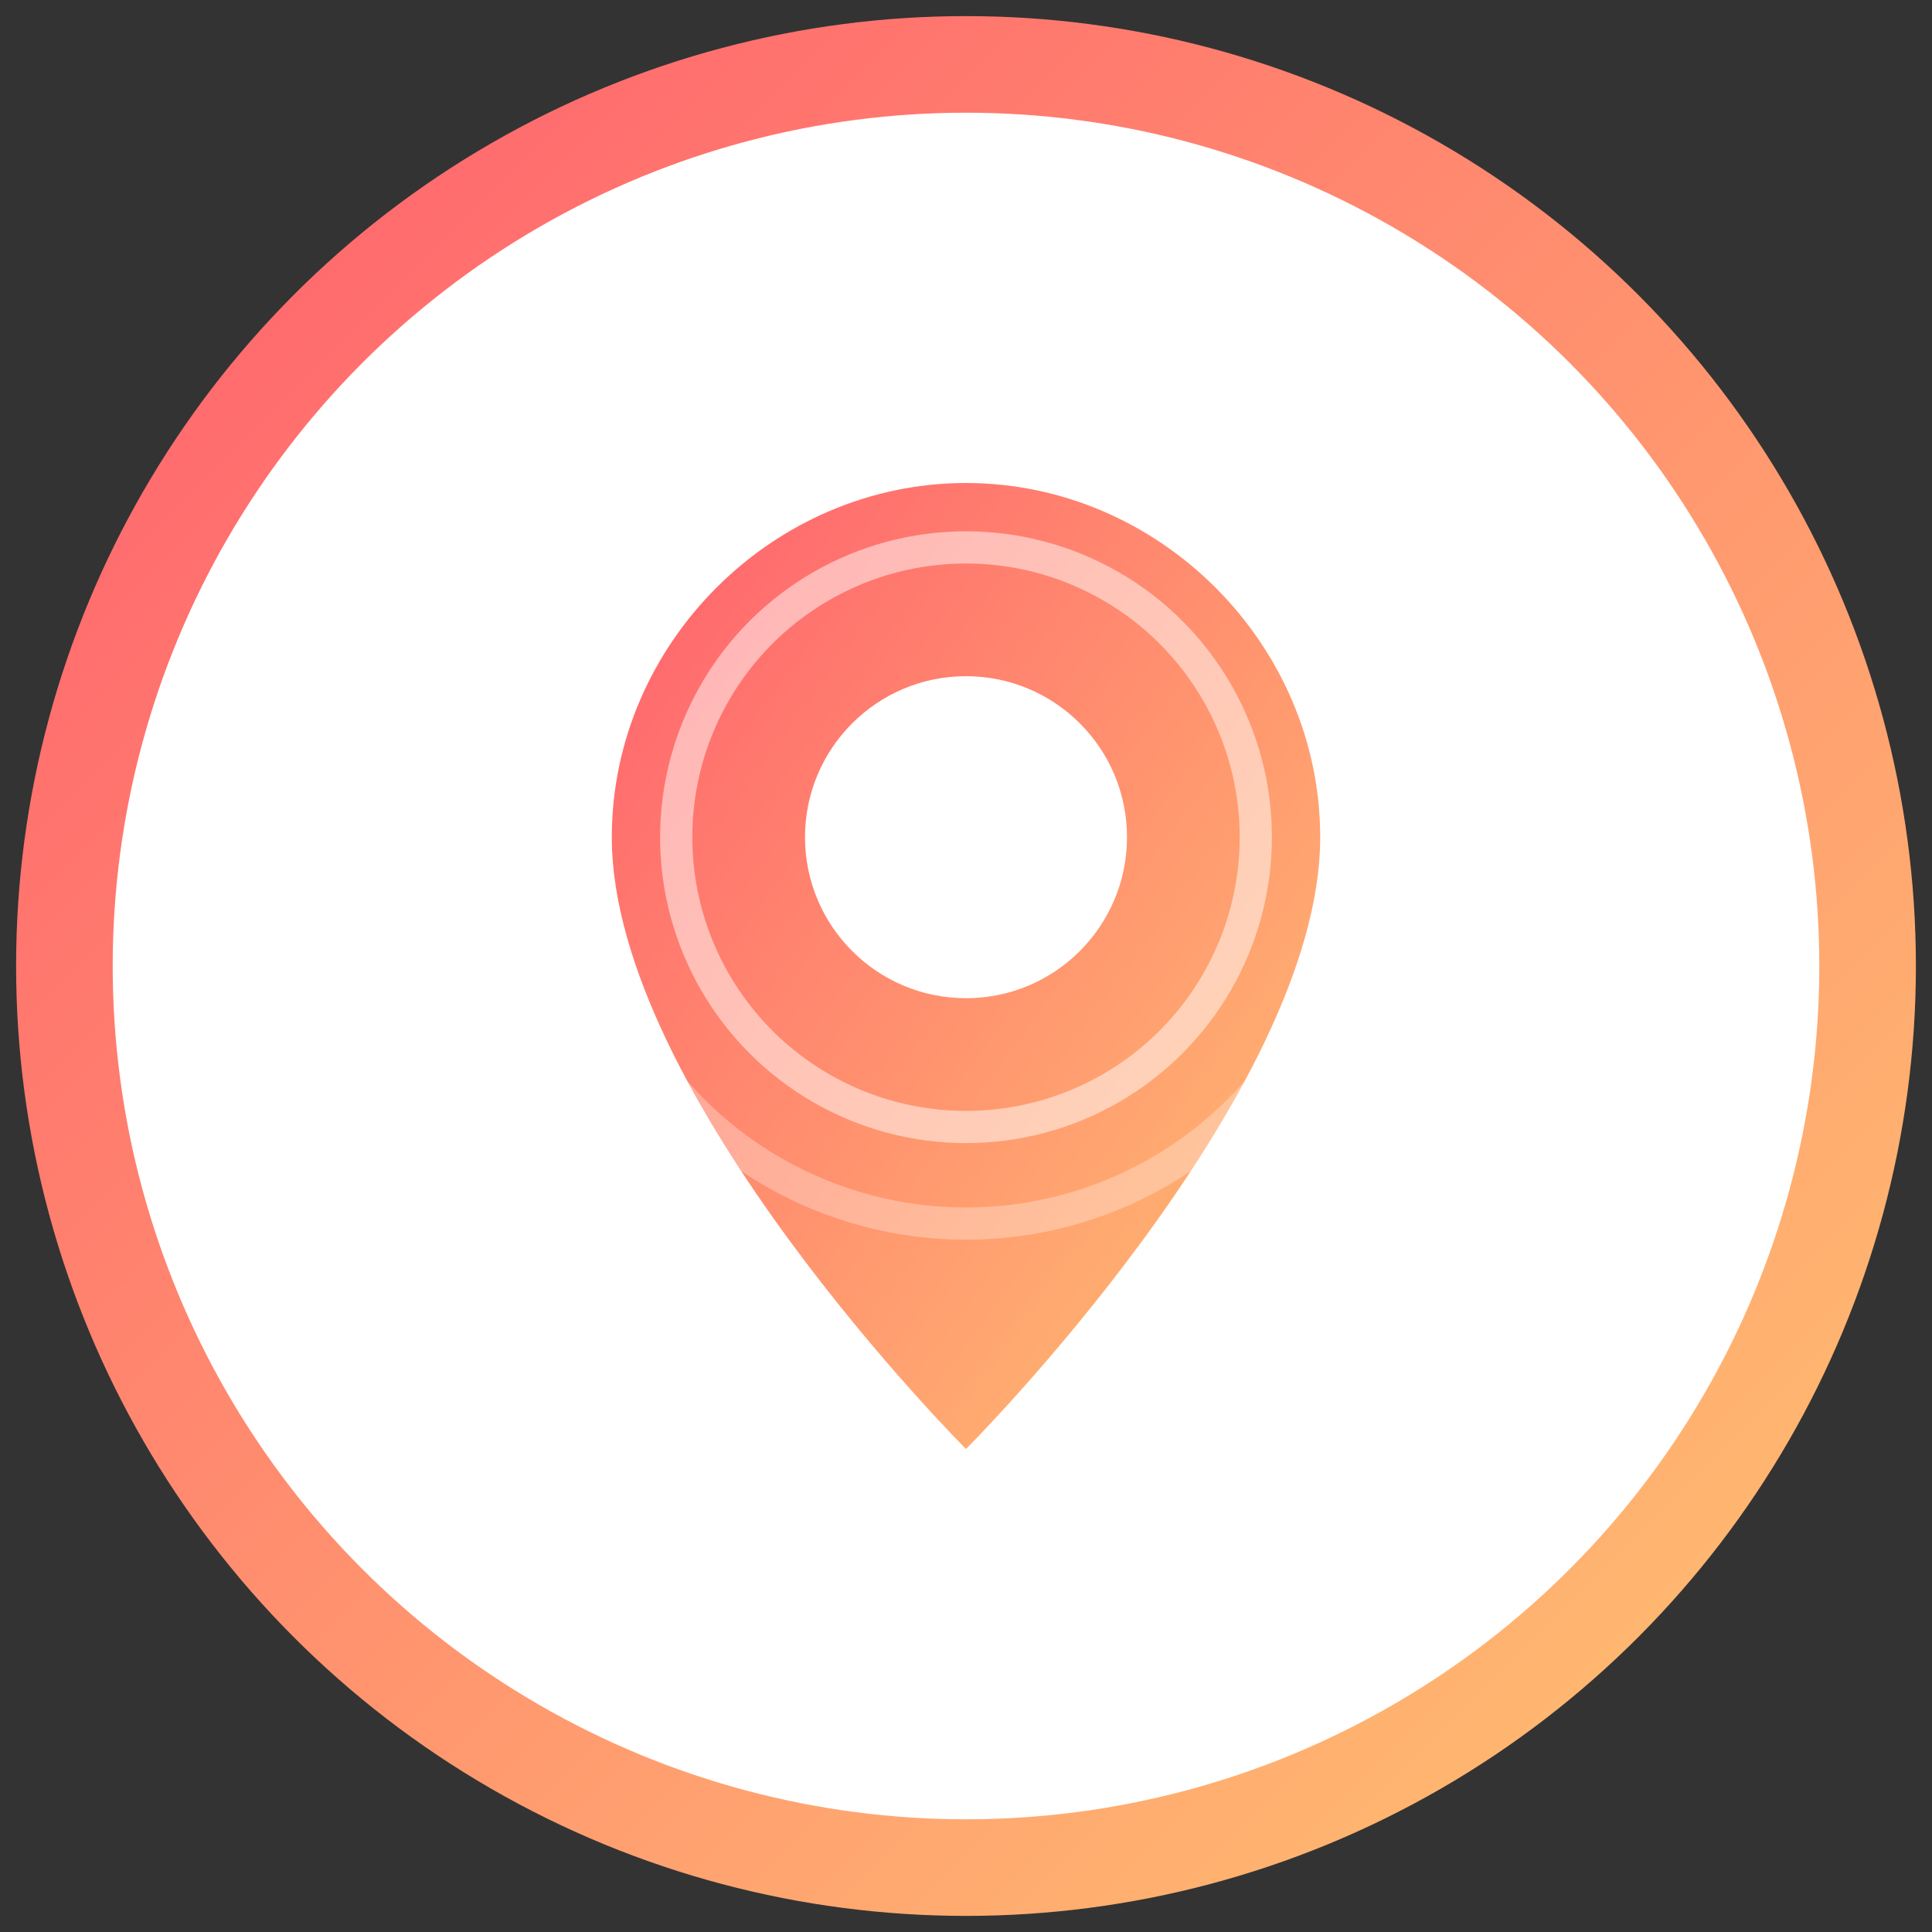
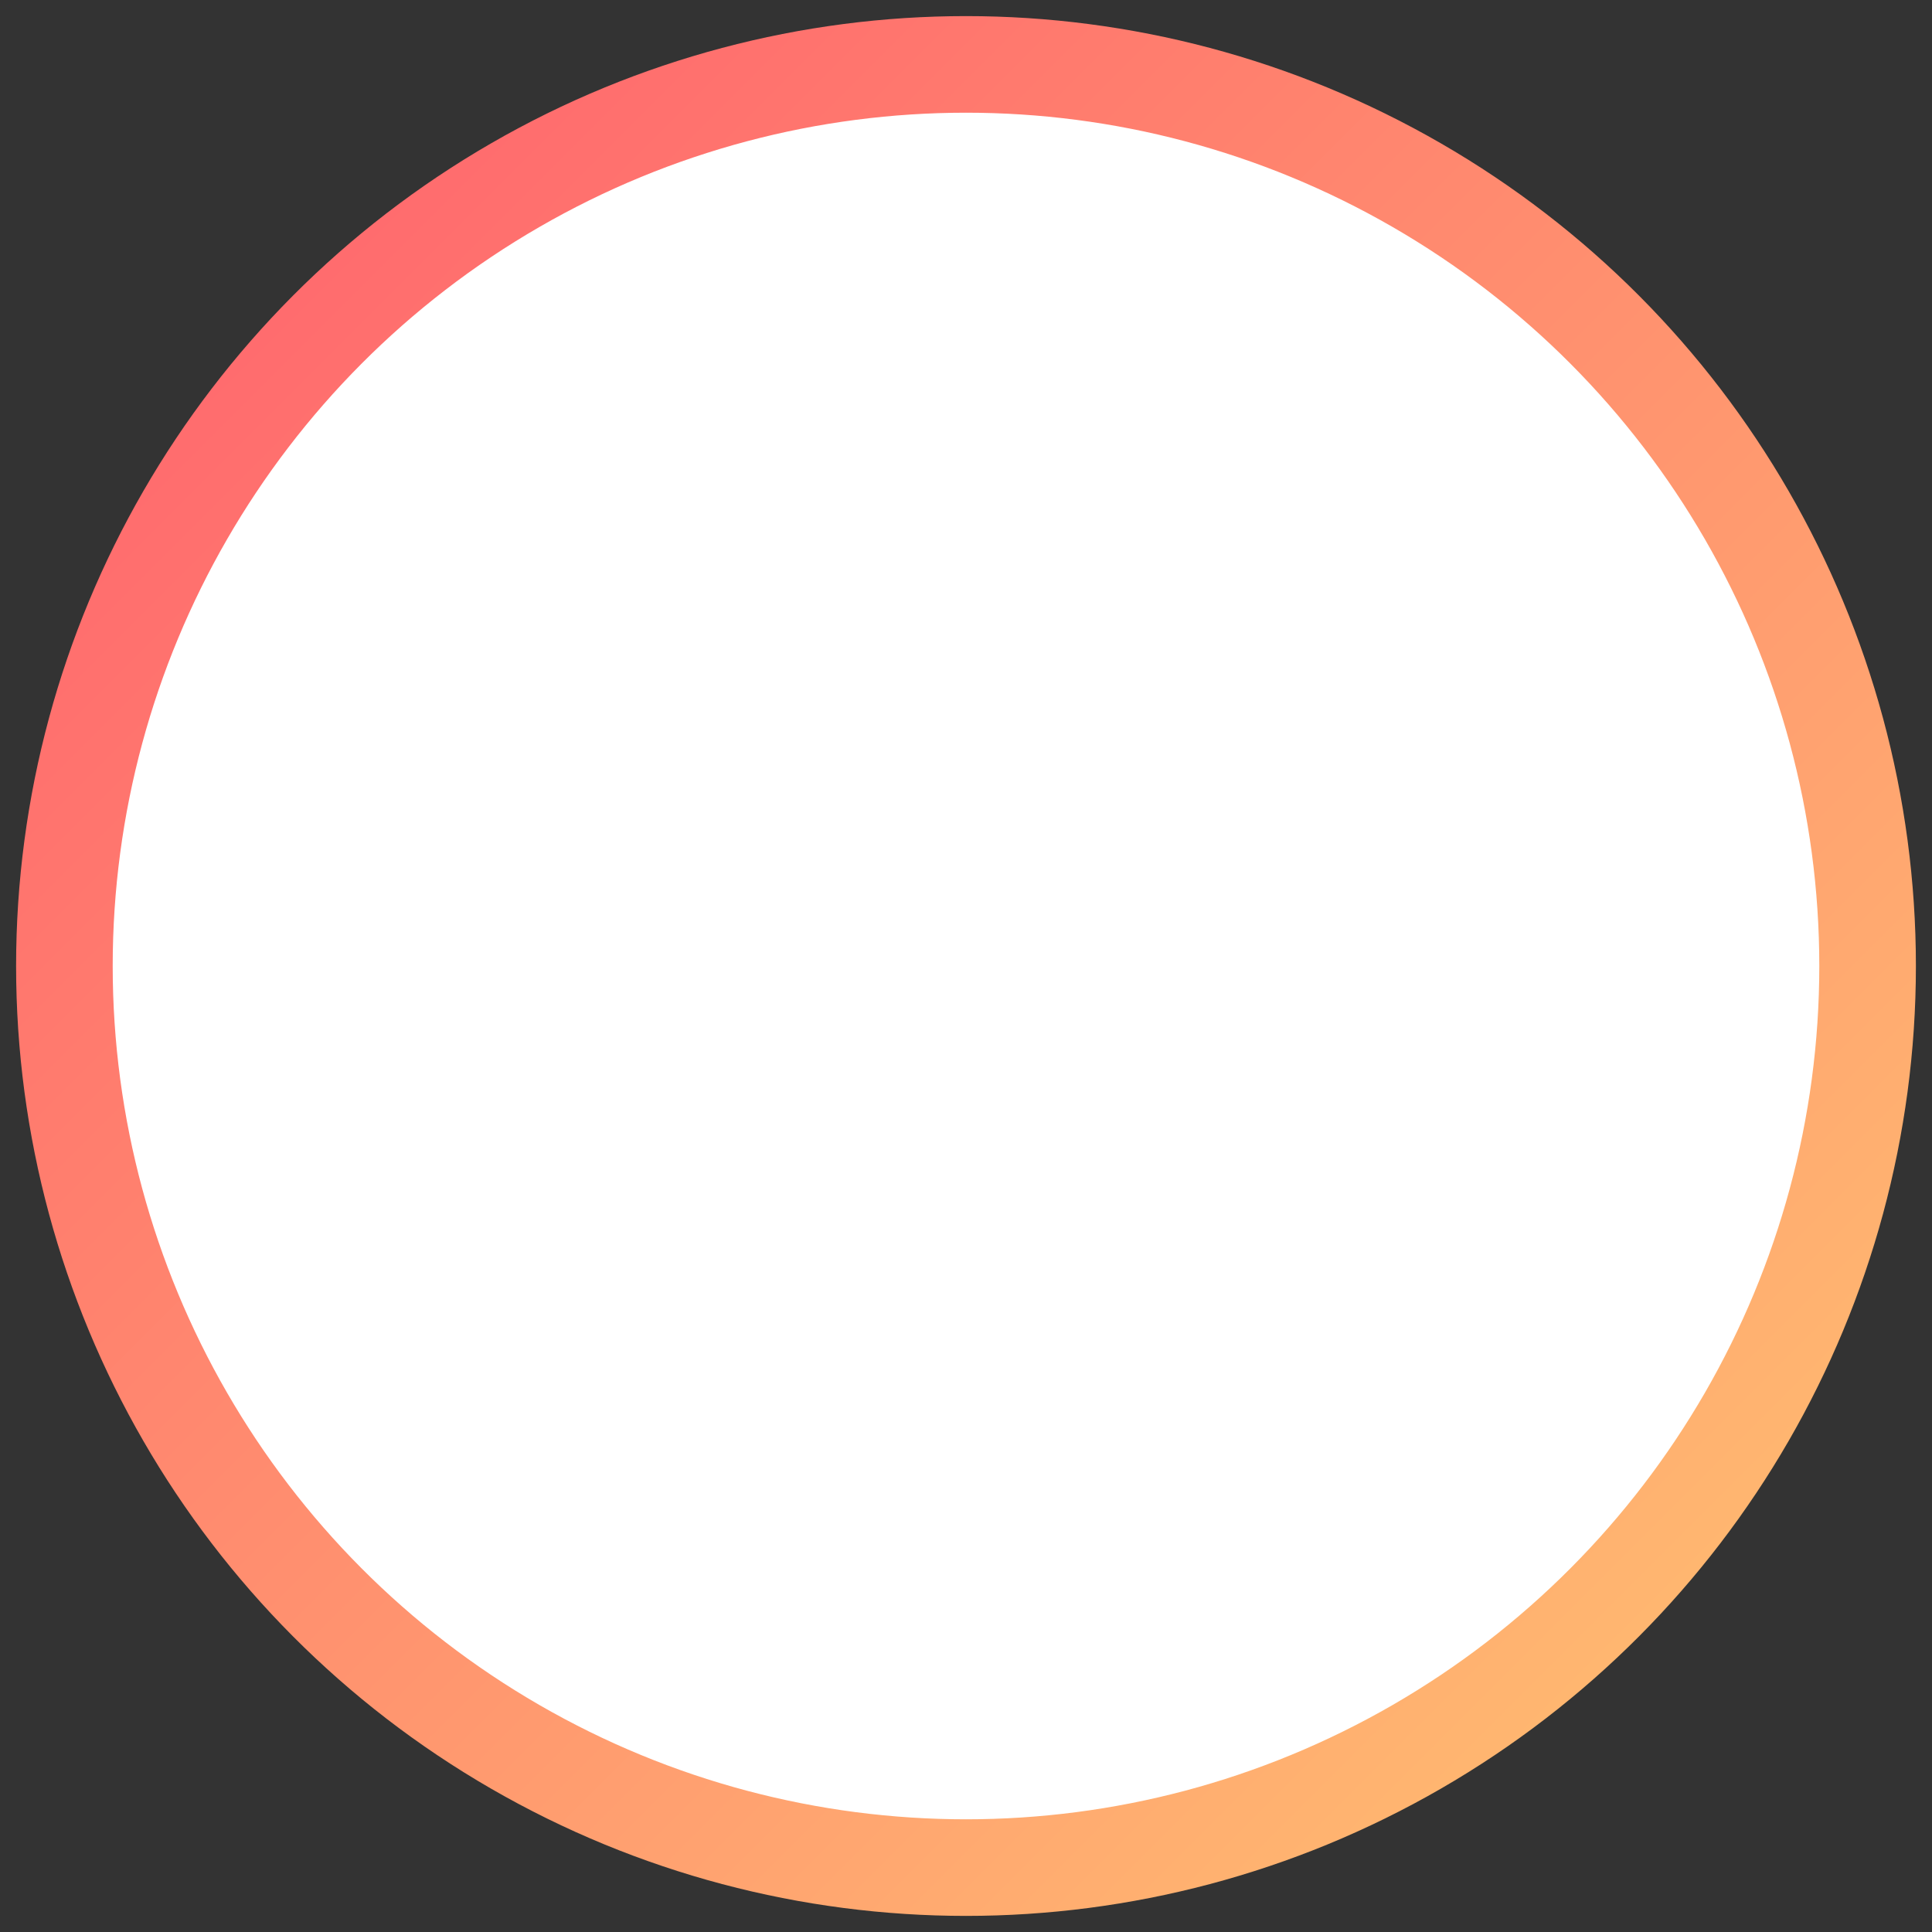
<svg xmlns="http://www.w3.org/2000/svg" width="60" height="60" viewBox="0 0 60 60">
  <rect x="0" y="0" width="60" height="60" fill="#333333" stroke="none" />
  <defs>
    <linearGradient id="grad1" x1="0%" y1="0%" x2="100%" y2="100%">
      <stop offset="0%" style="stop-color:#FF5F6D;stop-opacity:1" />
      <stop offset="100%" style="stop-color:#FFC371;stop-opacity:1" />
    </linearGradient>
  </defs>
  <circle cx="30" cy="30" r="28" fill="white" stroke="url(#grad1)" stroke-width="3" />
-   <path d="M30,15 C24,15 19,20 19,26 C19,34 30,45 30,45 C30,45 41,34 41,26 C41,20 36,15 30,15 Z" fill="url(#grad1)" />
  <circle cx="30" cy="26" r="5" fill="white" />
-   <circle cx="30" cy="26" r="9" fill="none" stroke="white" stroke-width="1" opacity="0.5" />
-   <circle cx="30" cy="26" r="12" fill="none" stroke="white" stroke-width="1" opacity="0.3" />
</svg>